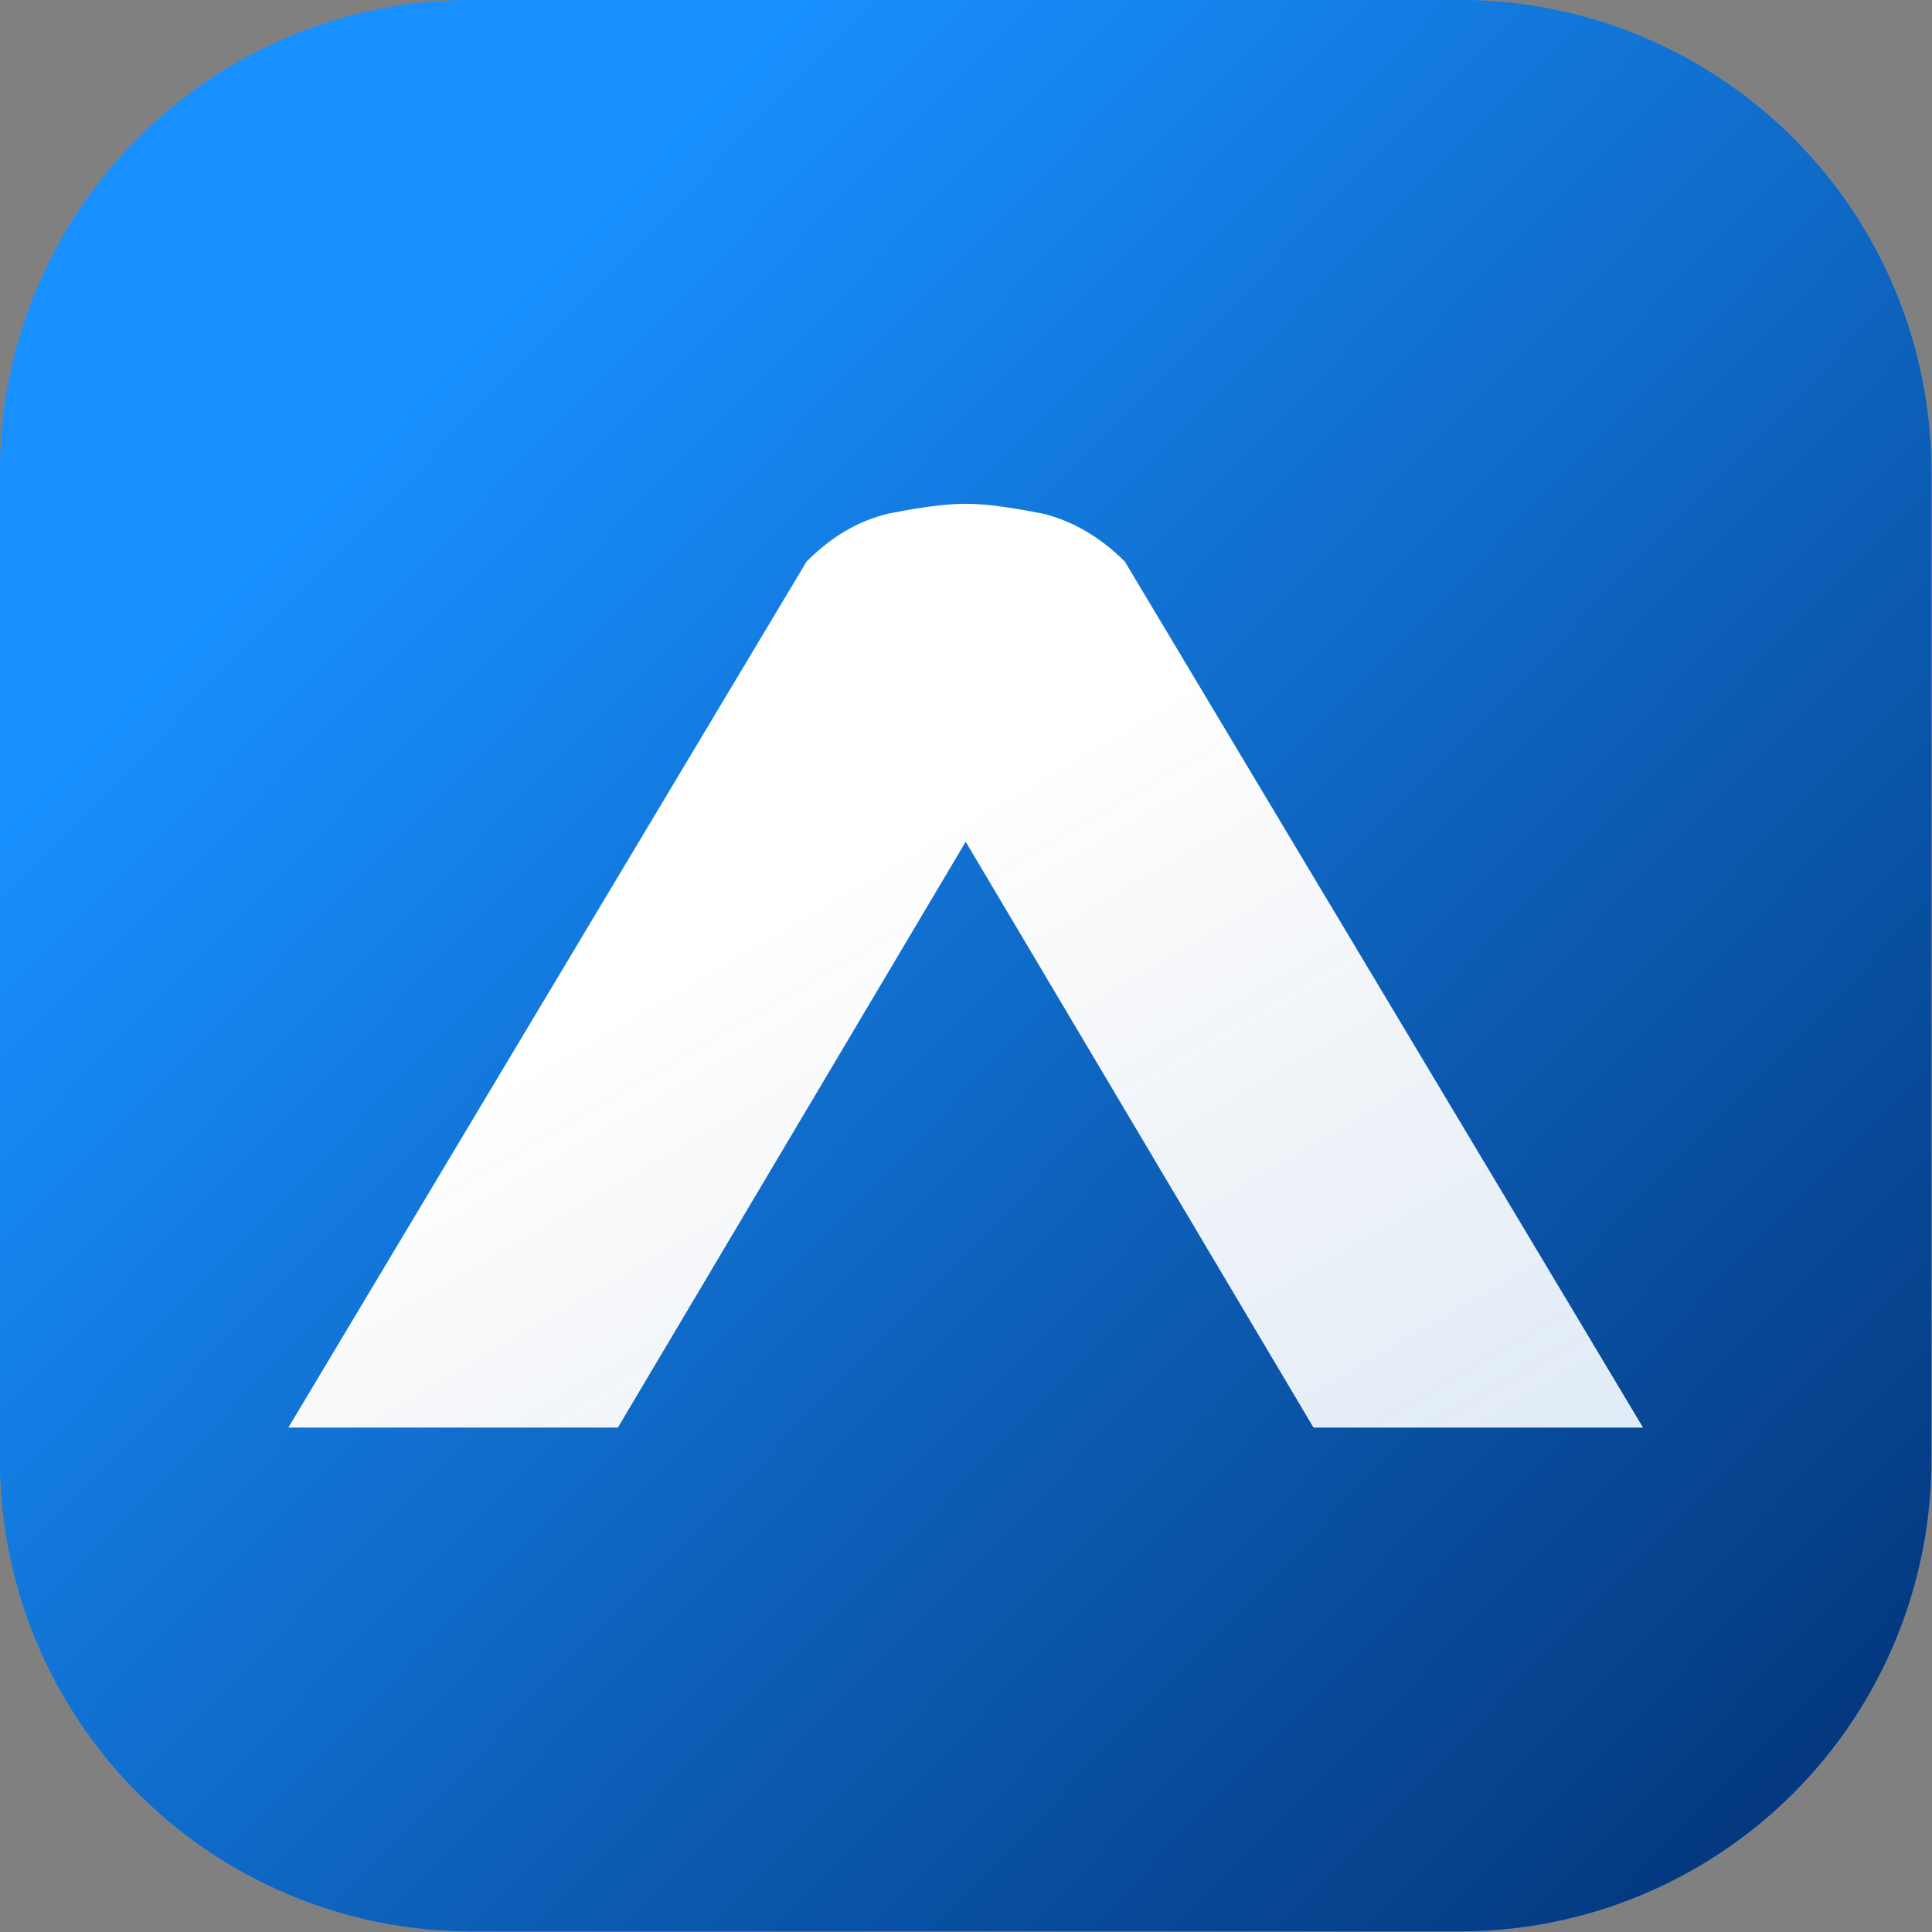
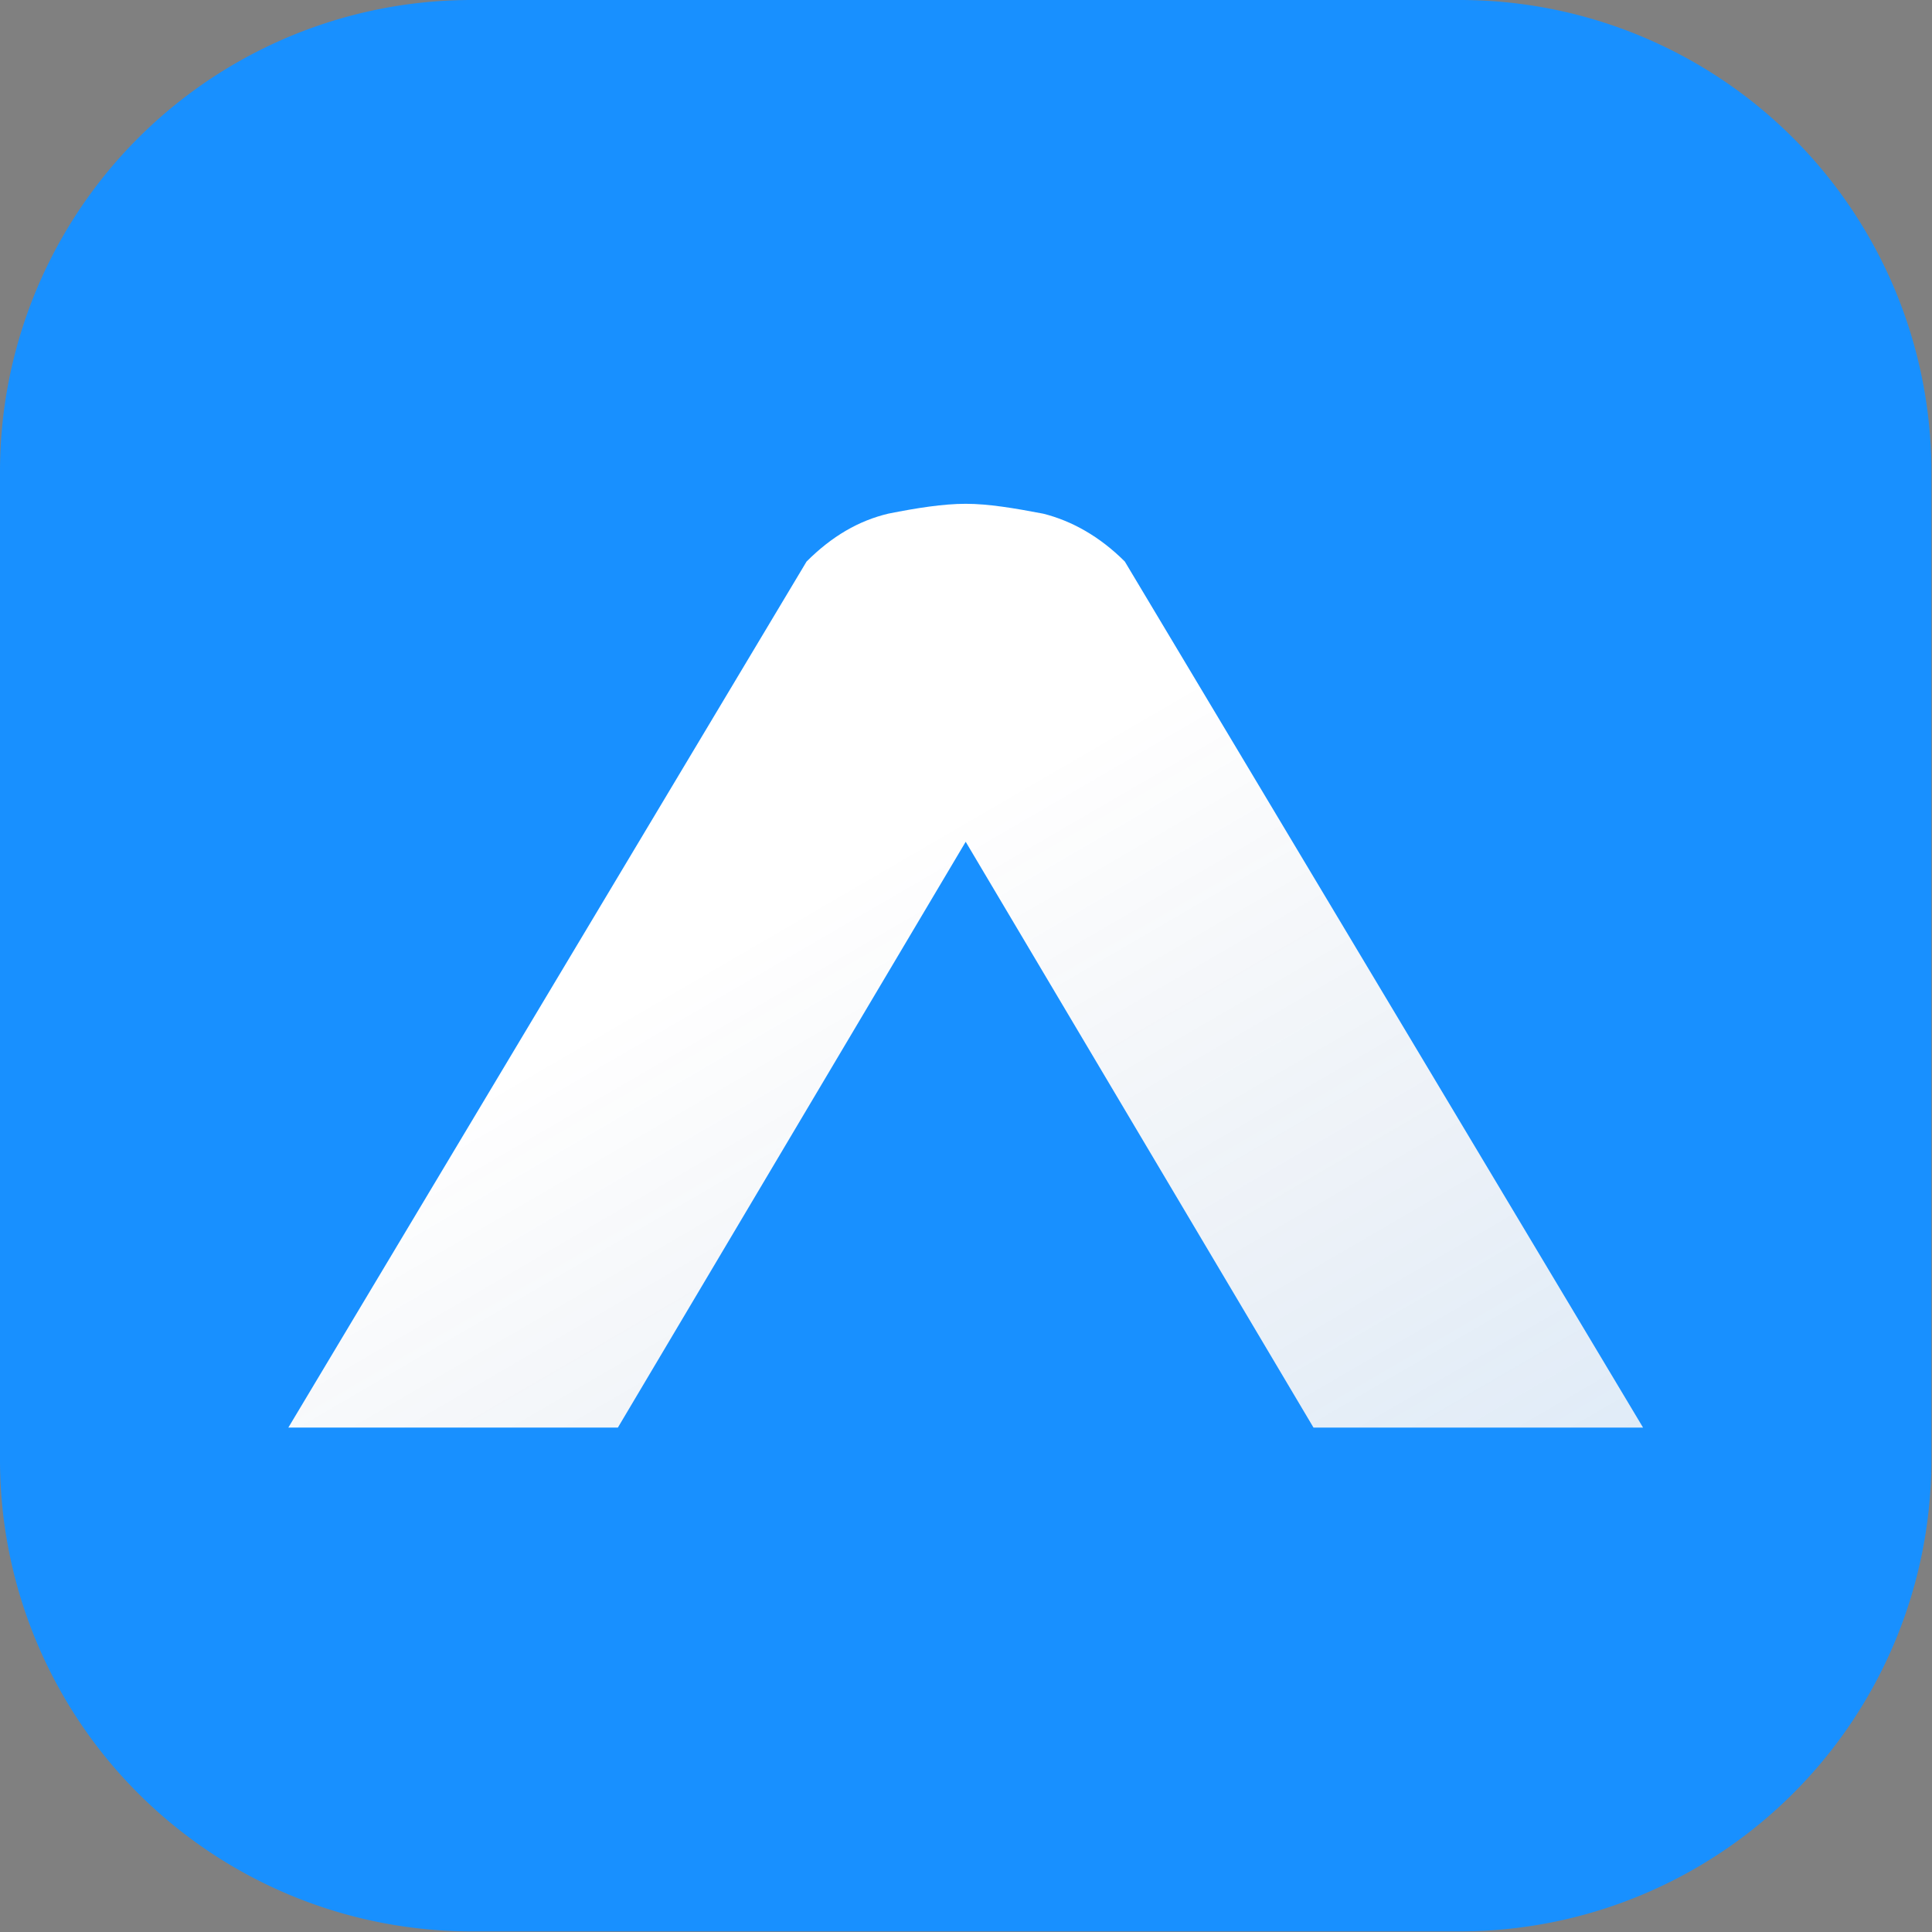
<svg xmlns="http://www.w3.org/2000/svg" xmlns:xlink="http://www.w3.org/1999/xlink" viewBox="0 0 800 800">
  <rect x="0" y="0" width="800" height="800" fill="#808080" stroke="none" />
  <defs>
    <linearGradient id="a">
      <stop offset="0" style="stop-color:#1890ff;stop-opacity:1" />
      <stop offset="1" style="stop-color:#002766;stop-opacity:.005" />
    </linearGradient>
    <linearGradient id="b">
      <stop offset="0" style="stop-color:#1890ff;stop-opacity:1" />
      <stop offset="1" style="stop-color:#002766;stop-opacity:1" />
    </linearGradient>
    <linearGradient xlink:href="#a" id="d" x1="819.605" x2="803.672" y1="214.757" y2="187.368" gradientTransform="translate(-17530.989 -3891.227) scale(22.63)" gradientUnits="userSpaceOnUse" />
    <linearGradient xlink:href="#b" id="c" x1="161.834" x2="858.297" y1="173.278" y2="849.547" gradientTransform="scale(1.28)" gradientUnits="userSpaceOnUse" />
  </defs>
  <g style="stroke-width:1.28">
    <path d="M250 0h524a250 250 45 0 1 250 250v524a250 250 135 0 1-250 250H250A250 250 45 0 1 0 774V250A250 250 135 0 1 250 0Z" style="display:inline;fill:#1890ff;fill-opacity:1;stroke-width:0;paint-order:stroke markers fill" transform="scale(.781)" />
-     <path d="M250 0h524a250 250 45 0 1 250 250v524a250 250 135 0 1-250 250H250A250 250 45 0 1 0 774V250A250 250 135 0 1 250 0Z" style="display:inline;fill:url(#c);fill-opacity:1;stroke-width:0;stroke-miterlimit:4;stroke-dasharray:none;paint-order:stroke markers fill" transform="scale(.781)" />
    <path d="m512 446.298-184.413 310.59H152.88l274.753-459.166c13.44-13.439 27.624-21.651 43.304-25.384 14.931-2.987 29.117-5.227 41.063-5.227 11.946 0 25.385 2.241 41.064 5.227 14.932 3.732 29.864 11.945 43.303 25.384L871.12 756.89H696.413Z" style="font-style:normal;font-variant:normal;font-weight:400;font-stretch:normal;font-size:18.424px;line-height:1.25;font-family:'Pilot Command Spaced';-inkscape-font-specification:'Pilot Command Spaced, Normal';font-variant-ligatures:normal;font-variant-caps:normal;font-variant-numeric:normal;font-variant-east-asian:normal;fill:#fff;fill-opacity:1;stroke-width:1.28" transform="scale(.781)" />
    <path d="m512 446.298-184.413 310.59H152.88l274.753-459.166c13.44-13.439 27.624-21.651 43.304-25.384 14.931-2.987 29.117-5.227 41.063-5.227 11.946 0 25.385 2.241 41.064 5.227 14.932 3.732 29.864 11.945 43.303 25.384L871.12 756.89H696.413Z" style="font-style:normal;font-variant:normal;font-weight:400;font-stretch:normal;font-size:18.424px;line-height:1.25;font-family:'Pilot Command Spaced';-inkscape-font-specification:'Pilot Command Spaced, Normal';font-variant-ligatures:normal;font-variant-caps:normal;font-variant-numeric:normal;font-variant-east-asian:normal;display:inline;opacity:.2;fill:url(#d);fill-opacity:1;stroke-width:1.28" transform="scale(.781)" />
  </g>
</svg>